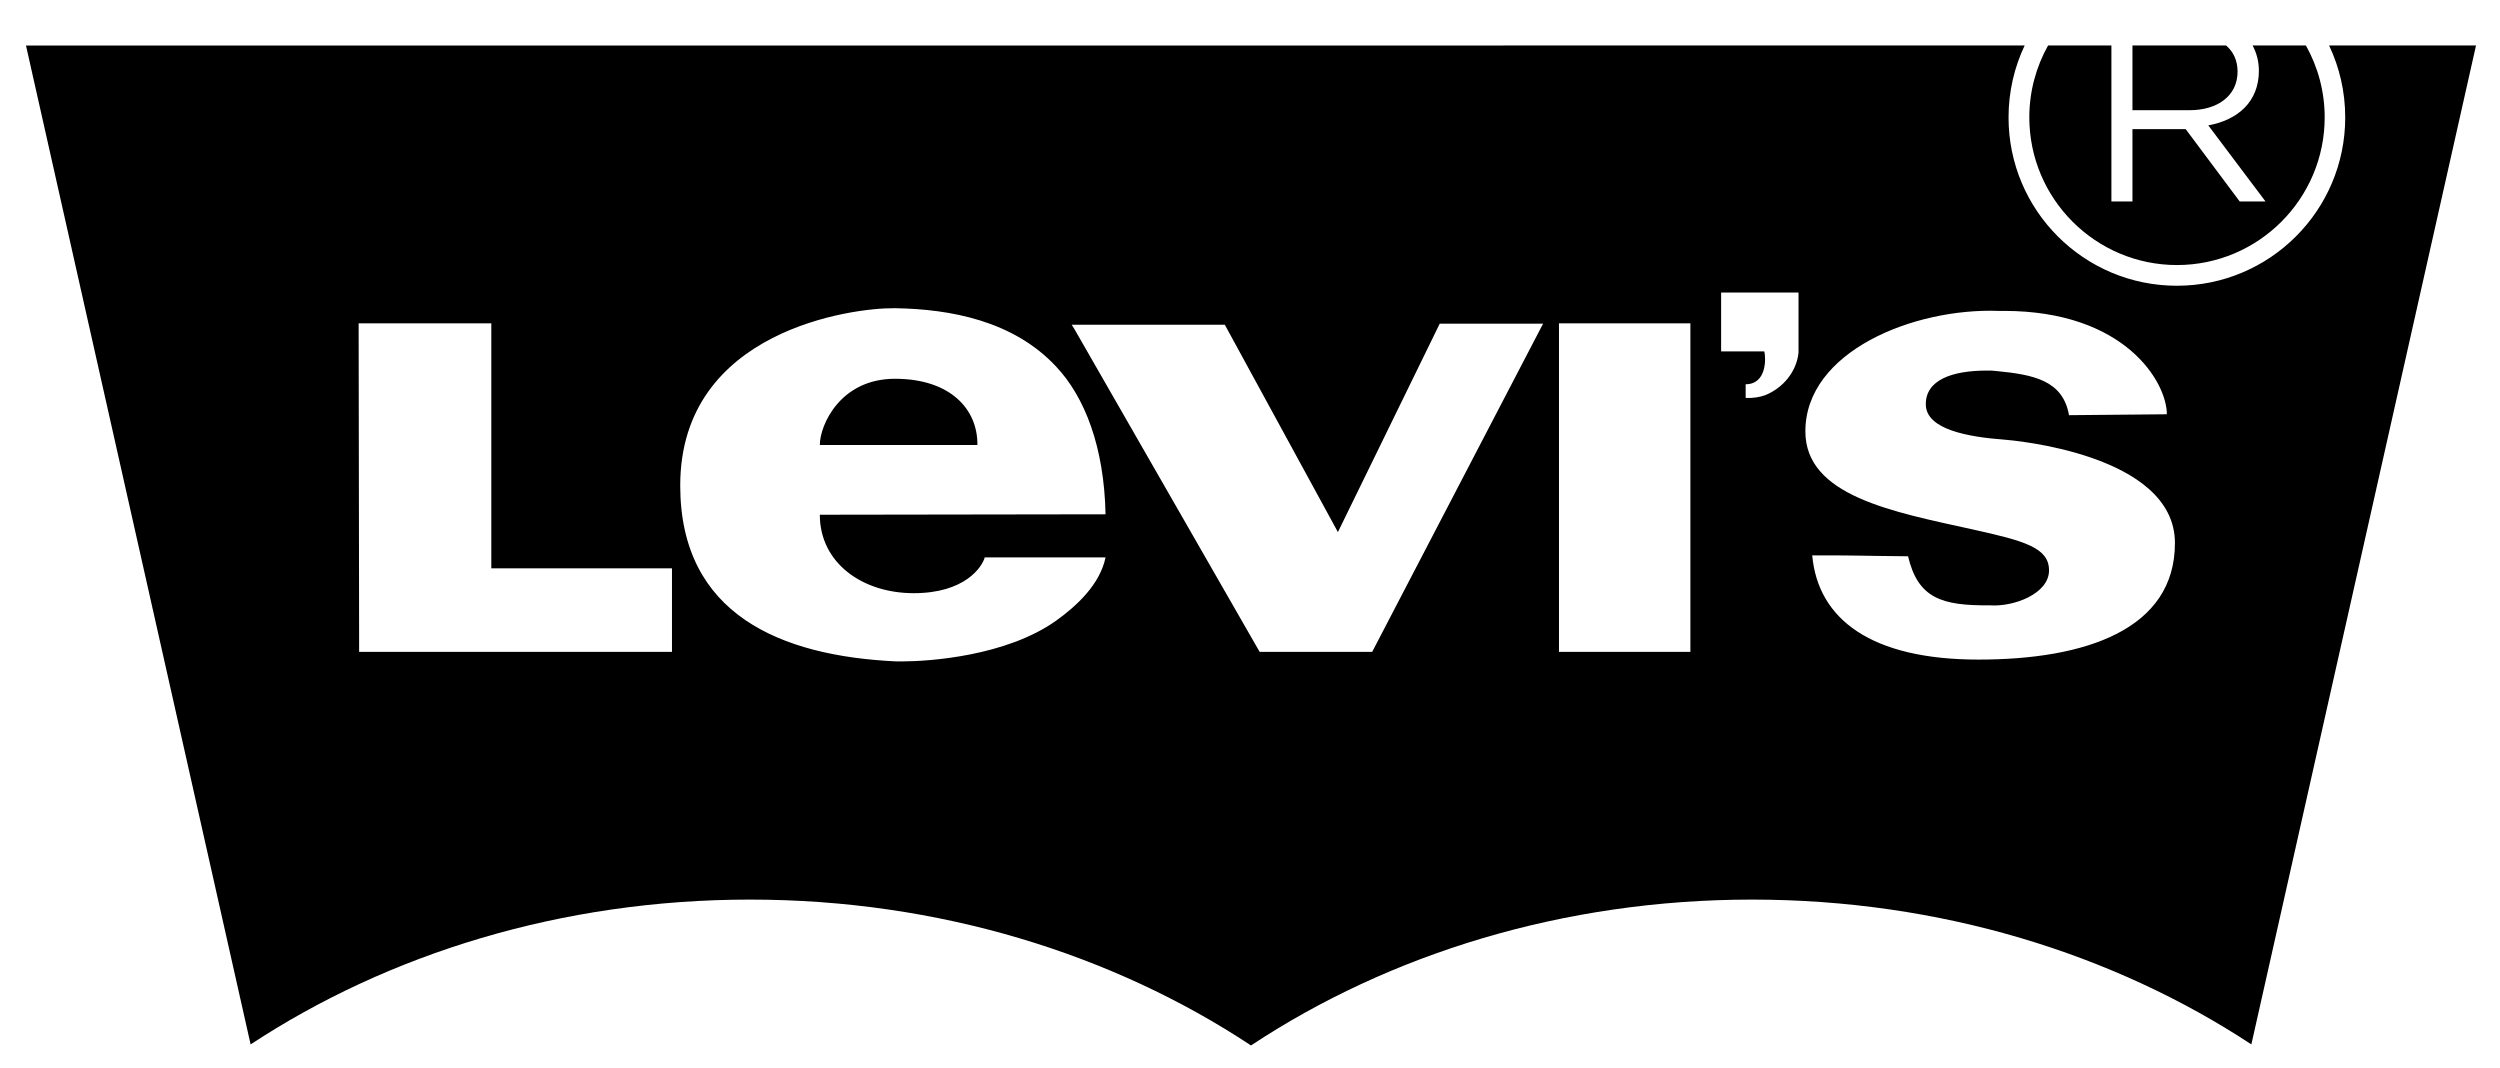
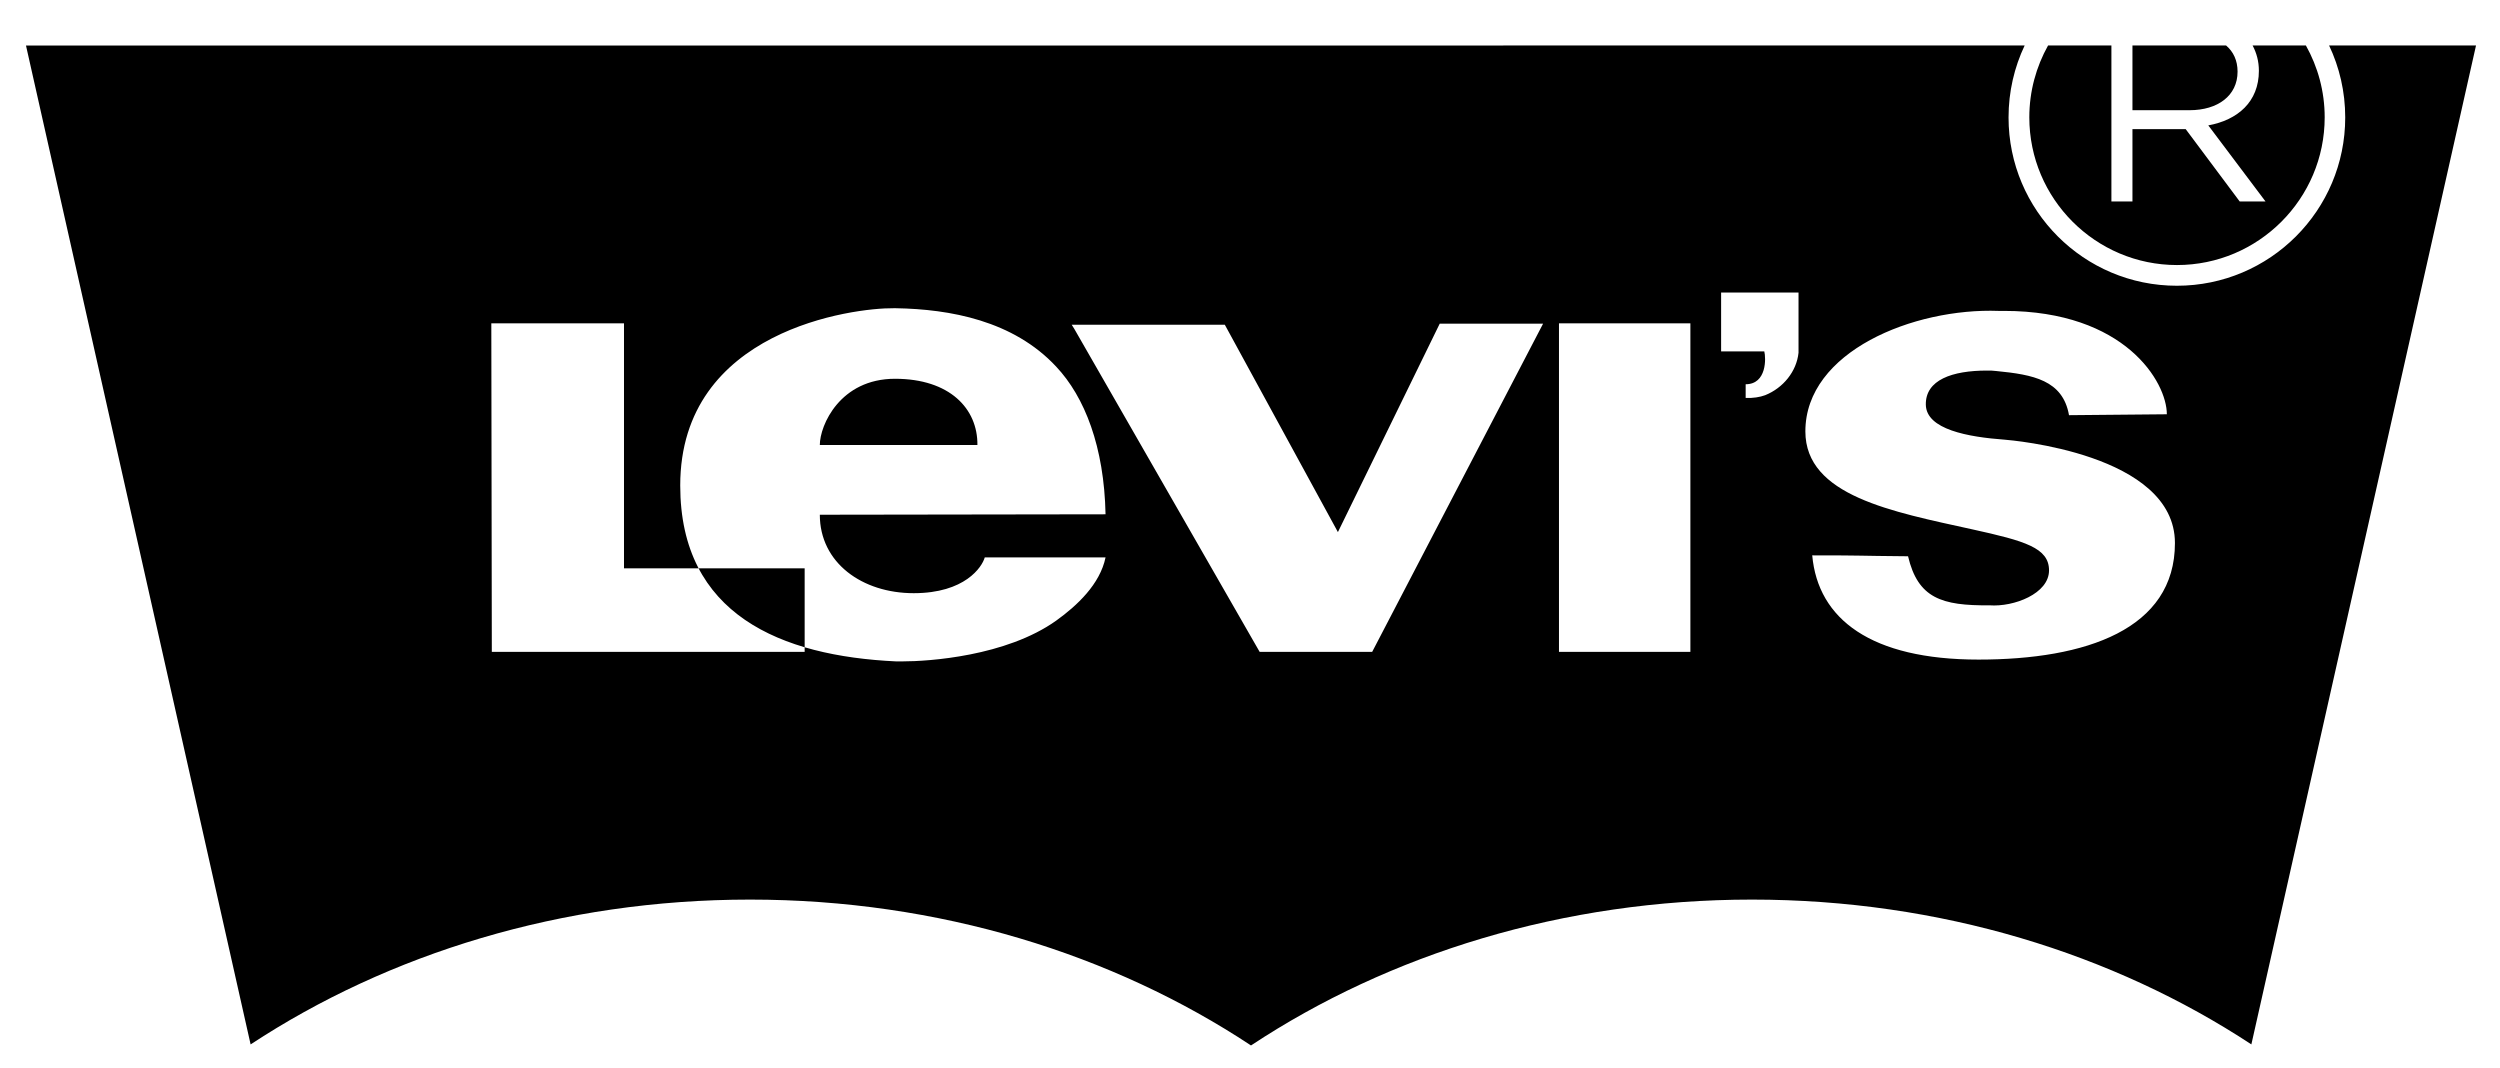
<svg xmlns="http://www.w3.org/2000/svg" width="100%" height="100%" viewBox="0 0 110 47" version="1.1" xml:space="preserve" style="fill-rule:evenodd;clip-rule:evenodd;stroke-linejoin:round;stroke-miterlimit:1.414;">
  <g id="Customers">
-     <path id="Levi's" d="M102.48,2l0.003,0l6.462,0l-9.885,43.954c-6.065,-3.989 -13.687,-6.372 -21.973,-6.372c-8.319,0 -15.967,2.401 -22.043,6.418c-6.076,-4.017 -13.725,-6.418 -22.043,-6.418c-8.287,0 -15.909,2.383 -21.974,6.372l-9.883,-43.949l87.941,-0.004c-0.455,0.96 -0.709,2.033 -0.709,3.166c0,4.09 3.316,7.406 7.407,7.406c4.091,0 7.407,-3.316 7.407,-7.406c0,-1.133 -0.254,-2.206 -0.71,-3.167ZM39.42,13.562l-0.101,0c-1.747,-0.018 -9.389,0.942 -9.389,7.801c0,5.691 4.449,7.501 9.49,7.738l0.298,0c1.122,0 4.545,-0.22 6.754,-1.793c0.916,-0.656 1.93,-1.604 2.172,-2.782l-5.315,0c-0.118,0.425 -0.874,1.574 -3.127,1.574c-2.263,0 -4.13,-1.334 -4.13,-3.452c0.572,0 12.572,-0.019 12.572,-0.019c-0.06,-2.969 -0.916,-5.162 -2.172,-6.497c-1.891,-2.03 -4.678,-2.529 -7.052,-2.57ZM87.942,13.68c-3.735,-0.138 -8.506,1.782 -8.506,5.301c0,2.835 3.823,3.533 7.348,4.311c2.319,0.511 3.373,0.813 3.373,1.806c0,1.023 -1.548,1.616 -2.62,1.536c-2.104,0.02 -3.146,-0.312 -3.583,-2.158c-2.422,-0.02 -1.774,-0.04 -4.216,-0.04c0.252,2.809 2.589,4.586 7.317,4.586c4.728,0 8.642,-1.334 8.642,-5.128c0,-3.946 -7.261,-4.527 -7.479,-4.547c-1.629,-0.119 -3.463,-0.45 -3.482,-1.541c-0.019,-1.091 1.161,-1.501 2.69,-1.501c0.139,0 0.278,0 0.417,0.021c1.608,0.158 2.922,0.396 3.193,1.942l4.305,-0.04c0,-1.415 -1.841,-4.547 -7.161,-4.548l-0.238,0ZM21.618,14.227l-5.838,0l0.022,14.456l13.765,0l0,-3.675l-7.949,0l0,-10.781ZM67.896,14.241l-4.548,0l-4.48,9.171l-4.977,-9.125l-6.737,0l0.114,0.182l8.157,14.214l4.95,0l7.521,-14.442ZM74.377,14.227l-5.782,0l0,14.455l5.782,0l0,-14.455ZM43.006,19.58l-6.934,0c0,-0.87 0.894,-2.914 3.308,-2.914c2.409,0 3.642,1.316 3.626,2.914ZM79.135,12.871l-3.406,0l0,2.591l1.9,0c0.074,0.28 0.116,1.445 -0.82,1.445l0,0.603c0.331,0.012 0.624,-0.035 0.857,-0.121c0.797,-0.319 1.383,-1.046 1.469,-1.867l0,-2.651ZM99.683,8.865l-2.518,-3.348c1.288,-0.236 2.226,-1.031 2.226,-2.402c0,-0.417 -0.103,-0.789 -0.277,-1.115l2.345,0c0.525,0.937 0.827,2.015 0.827,3.163c0,3.583 -2.915,6.499 -6.498,6.499c-3.584,0 -6.498,-2.916 -6.498,-6.499c0,-1.148 0.302,-2.225 0.825,-3.162l2.787,-0.001l0,6.865l0.926,0l0,-3.184l2.342,0l2.377,3.184l1.136,0ZM97.947,2c0.327,0.279 0.506,0.667 0.506,1.151c0,1.064 -0.877,1.697 -2.108,1.698l-2.517,0l0,-2.849l4.119,0Z" style="fill:#000;" />
+     <path id="Levi's" d="M102.48,2l0.003,0l6.462,0l-9.885,43.954c-6.065,-3.989 -13.687,-6.372 -21.973,-6.372c-8.319,0 -15.967,2.401 -22.043,6.418c-6.076,-4.017 -13.725,-6.418 -22.043,-6.418c-8.287,0 -15.909,2.383 -21.974,6.372l-9.883,-43.949l87.941,-0.004c-0.455,0.96 -0.709,2.033 -0.709,3.166c0,4.09 3.316,7.406 7.407,7.406c4.091,0 7.407,-3.316 7.407,-7.406c0,-1.133 -0.254,-2.206 -0.71,-3.167ZM39.42,13.562l-0.101,0c-1.747,-0.018 -9.389,0.942 -9.389,7.801c0,5.691 4.449,7.501 9.49,7.738l0.298,0c1.122,0 4.545,-0.22 6.754,-1.793c0.916,-0.656 1.93,-1.604 2.172,-2.782l-5.315,0c-0.118,0.425 -0.874,1.574 -3.127,1.574c-2.263,0 -4.13,-1.334 -4.13,-3.452c0.572,0 12.572,-0.019 12.572,-0.019c-0.06,-2.969 -0.916,-5.162 -2.172,-6.497c-1.891,-2.03 -4.678,-2.529 -7.052,-2.57ZM87.942,13.68c-3.735,-0.138 -8.506,1.782 -8.506,5.301c0,2.835 3.823,3.533 7.348,4.311c2.319,0.511 3.373,0.813 3.373,1.806c0,1.023 -1.548,1.616 -2.62,1.536c-2.104,0.02 -3.146,-0.312 -3.583,-2.158c-2.422,-0.02 -1.774,-0.04 -4.216,-0.04c0.252,2.809 2.589,4.586 7.317,4.586c4.728,0 8.642,-1.334 8.642,-5.128c0,-3.946 -7.261,-4.527 -7.479,-4.547c-1.629,-0.119 -3.463,-0.45 -3.482,-1.541c-0.019,-1.091 1.161,-1.501 2.69,-1.501c0.139,0 0.278,0 0.417,0.021c1.608,0.158 2.922,0.396 3.193,1.942l4.305,-0.04c0,-1.415 -1.841,-4.547 -7.161,-4.548l-0.238,0ZM21.618,14.227l0.022,14.456l13.765,0l0,-3.675l-7.949,0l0,-10.781ZM67.896,14.241l-4.548,0l-4.48,9.171l-4.977,-9.125l-6.737,0l0.114,0.182l8.157,14.214l4.95,0l7.521,-14.442ZM74.377,14.227l-5.782,0l0,14.455l5.782,0l0,-14.455ZM43.006,19.58l-6.934,0c0,-0.87 0.894,-2.914 3.308,-2.914c2.409,0 3.642,1.316 3.626,2.914ZM79.135,12.871l-3.406,0l0,2.591l1.9,0c0.074,0.28 0.116,1.445 -0.82,1.445l0,0.603c0.331,0.012 0.624,-0.035 0.857,-0.121c0.797,-0.319 1.383,-1.046 1.469,-1.867l0,-2.651ZM99.683,8.865l-2.518,-3.348c1.288,-0.236 2.226,-1.031 2.226,-2.402c0,-0.417 -0.103,-0.789 -0.277,-1.115l2.345,0c0.525,0.937 0.827,2.015 0.827,3.163c0,3.583 -2.915,6.499 -6.498,6.499c-3.584,0 -6.498,-2.916 -6.498,-6.499c0,-1.148 0.302,-2.225 0.825,-3.162l2.787,-0.001l0,6.865l0.926,0l0,-3.184l2.342,0l2.377,3.184l1.136,0ZM97.947,2c0.327,0.279 0.506,0.667 0.506,1.151c0,1.064 -0.877,1.697 -2.108,1.698l-2.517,0l0,-2.849l4.119,0Z" style="fill:#000;" />
  </g>
</svg>